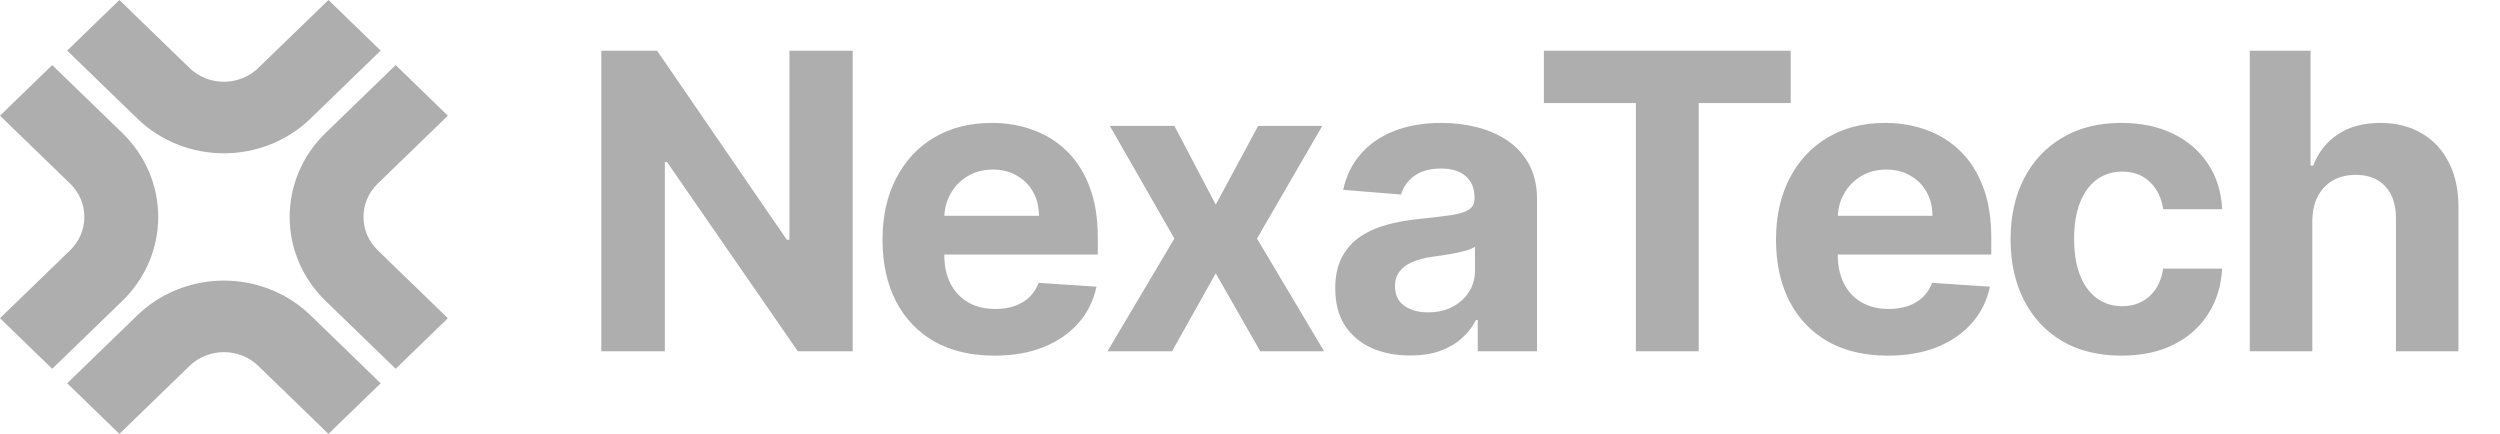
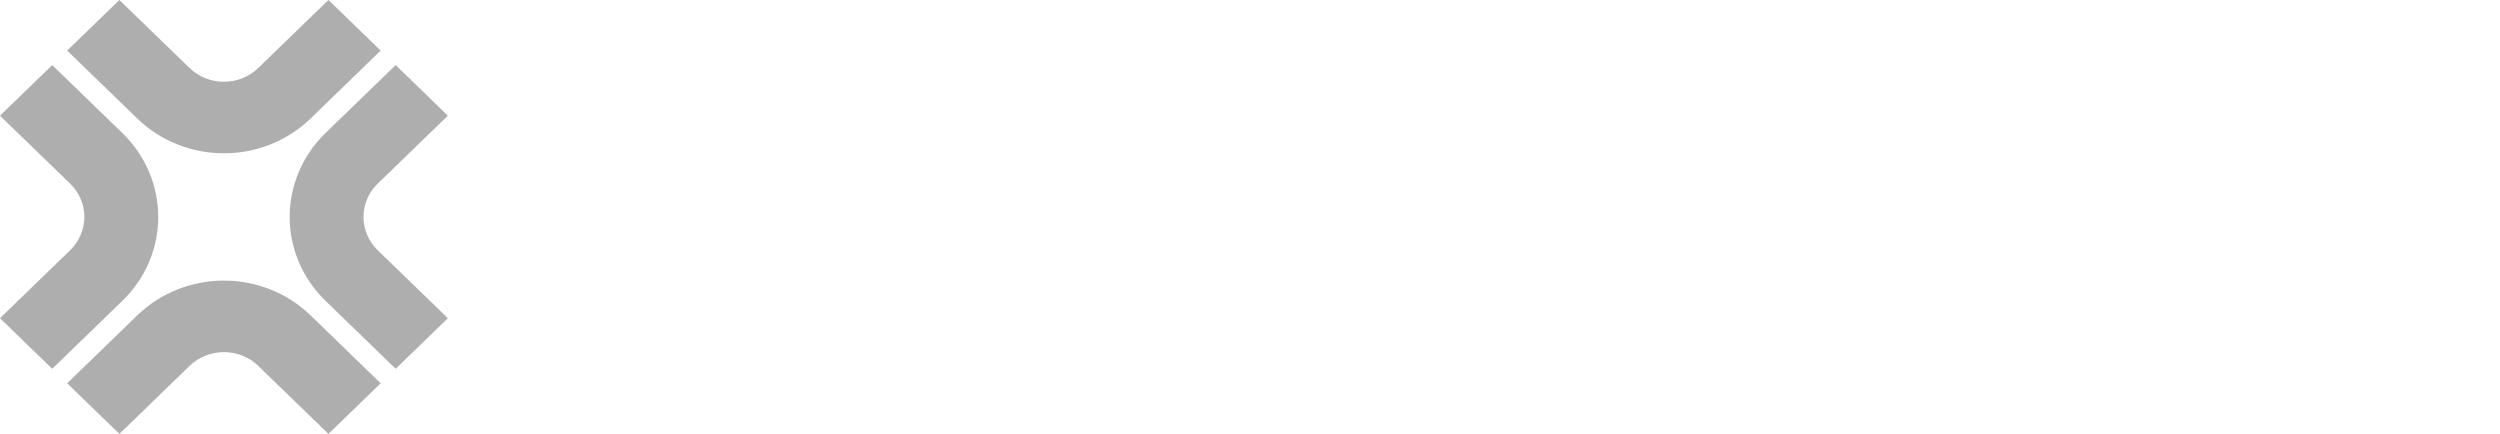
<svg xmlns="http://www.w3.org/2000/svg" width="121" height="21" viewBox="0 0 121 21" fill="none">
-   <path d="M41.27 2.455V17H38.614L32.286 7.845H32.179V17H29.104V2.455H31.803L38.081 11.602H38.209V2.455H41.27ZM48.126 17.213C47.004 17.213 46.038 16.986 45.228 16.531C44.423 16.072 43.803 15.423 43.367 14.585C42.932 13.742 42.714 12.746 42.714 11.595C42.714 10.473 42.932 9.488 43.367 8.641C43.803 7.793 44.416 7.133 45.207 6.659C46.002 6.186 46.935 5.949 48.005 5.949C48.725 5.949 49.395 6.065 50.015 6.297C50.64 6.524 51.185 6.867 51.649 7.327C52.117 7.786 52.482 8.364 52.742 9.06C53.003 9.751 53.133 10.561 53.133 11.489V12.32H43.921V10.445H50.285C50.285 10.009 50.19 9.623 50.001 9.287C49.812 8.951 49.549 8.688 49.212 8.499C48.881 8.304 48.495 8.207 48.055 8.207C47.596 8.207 47.188 8.314 46.833 8.527C46.483 8.735 46.208 9.017 46.009 9.372C45.81 9.723 45.709 10.113 45.704 10.544V12.327C45.704 12.867 45.803 13.333 46.002 13.726C46.206 14.119 46.492 14.422 46.862 14.635C47.231 14.848 47.669 14.954 48.176 14.954C48.512 14.954 48.819 14.907 49.099 14.812C49.378 14.718 49.617 14.576 49.816 14.386C50.015 14.197 50.167 13.965 50.271 13.69L53.069 13.875C52.927 14.547 52.636 15.134 52.196 15.636C51.76 16.134 51.196 16.522 50.505 16.801C49.819 17.076 49.026 17.213 48.126 17.213ZM56.84 6.091L58.843 9.905L60.896 6.091H64L60.839 11.546L64.085 17H60.995L58.843 13.229L56.727 17H53.602L56.84 11.546L53.715 6.091H56.84ZM68.249 17.206C67.553 17.206 66.932 17.085 66.388 16.844C65.843 16.598 65.412 16.235 65.095 15.757C64.783 15.274 64.626 14.673 64.626 13.953C64.626 13.347 64.738 12.838 64.96 12.426C65.183 12.014 65.486 11.683 65.869 11.432C66.253 11.181 66.689 10.992 67.176 10.864C67.669 10.736 68.185 10.646 68.725 10.594C69.359 10.527 69.87 10.466 70.259 10.409C70.647 10.348 70.929 10.258 71.104 10.139C71.279 10.021 71.367 9.846 71.367 9.614V9.571C71.367 9.121 71.225 8.773 70.94 8.527C70.661 8.281 70.263 8.158 69.747 8.158C69.203 8.158 68.769 8.278 68.448 8.52C68.126 8.757 67.912 9.055 67.808 9.415L65.01 9.188C65.152 8.525 65.431 7.952 65.848 7.469C66.265 6.981 66.802 6.607 67.46 6.347C68.123 6.081 68.89 5.949 69.761 5.949C70.368 5.949 70.948 6.02 71.501 6.162C72.06 6.304 72.555 6.524 72.986 6.822C73.421 7.121 73.765 7.504 74.016 7.973C74.267 8.437 74.392 8.993 74.392 9.642V17H71.523V15.487H71.438C71.262 15.828 71.028 16.129 70.734 16.389C70.441 16.645 70.088 16.846 69.676 16.993C69.264 17.135 68.788 17.206 68.249 17.206ZM69.115 15.118C69.56 15.118 69.953 15.03 70.294 14.855C70.635 14.675 70.903 14.434 71.097 14.131C71.291 13.828 71.388 13.484 71.388 13.101V11.943C71.293 12.005 71.163 12.062 70.997 12.114C70.836 12.161 70.654 12.206 70.45 12.249C70.247 12.287 70.043 12.322 69.84 12.355C69.636 12.383 69.451 12.41 69.286 12.433C68.93 12.485 68.62 12.568 68.355 12.682C68.09 12.796 67.884 12.949 67.737 13.143C67.591 13.333 67.517 13.57 67.517 13.854C67.517 14.266 67.666 14.581 67.965 14.798C68.268 15.011 68.651 15.118 69.115 15.118ZM74.724 4.99V2.455H86.67V4.99H82.217V17H79.177V4.99H74.724ZM91.37 17.213C90.248 17.213 89.282 16.986 88.473 16.531C87.668 16.072 87.047 15.423 86.612 14.585C86.176 13.742 85.959 12.746 85.959 11.595C85.959 10.473 86.176 9.488 86.612 8.641C87.047 7.793 87.661 7.133 88.451 6.659C89.247 6.186 90.18 5.949 91.25 5.949C91.969 5.949 92.639 6.065 93.26 6.297C93.885 6.524 94.429 6.867 94.893 7.327C95.362 7.786 95.726 8.364 95.987 9.06C96.247 9.751 96.377 10.561 96.377 11.489V12.32H87.166V10.445H93.529C93.529 10.009 93.435 9.623 93.245 9.287C93.056 8.951 92.793 8.688 92.457 8.499C92.126 8.304 91.74 8.207 91.299 8.207C90.84 8.207 90.433 8.314 90.078 8.527C89.727 8.735 89.453 9.017 89.254 9.372C89.055 9.723 88.953 10.113 88.948 10.544V12.327C88.948 12.867 89.048 13.333 89.247 13.726C89.45 14.119 89.737 14.422 90.106 14.635C90.475 14.848 90.913 14.954 91.42 14.954C91.756 14.954 92.064 14.907 92.343 14.812C92.623 14.718 92.862 14.576 93.061 14.386C93.26 14.197 93.411 13.965 93.515 13.69L96.314 13.875C96.171 14.547 95.88 15.134 95.44 15.636C95.004 16.134 94.441 16.522 93.75 16.801C93.063 17.076 92.27 17.213 91.37 17.213ZM102.681 17.213C101.563 17.213 100.602 16.976 99.797 16.503C98.997 16.025 98.382 15.362 97.951 14.514C97.525 13.667 97.312 12.691 97.312 11.588C97.312 10.471 97.527 9.491 97.958 8.648C98.394 7.8 99.011 7.14 99.812 6.666C100.612 6.188 101.563 5.949 102.667 5.949C103.618 5.949 104.452 6.122 105.167 6.467C105.882 6.813 106.447 7.298 106.864 7.923C107.281 8.548 107.51 9.282 107.553 10.125H104.698C104.617 9.58 104.404 9.143 104.059 8.811C103.718 8.475 103.27 8.307 102.716 8.307C102.248 8.307 101.838 8.435 101.488 8.69C101.142 8.941 100.872 9.308 100.678 9.791C100.484 10.274 100.387 10.859 100.387 11.546C100.387 12.242 100.482 12.833 100.671 13.321C100.865 13.809 101.137 14.18 101.488 14.436C101.838 14.692 102.248 14.82 102.716 14.82C103.062 14.82 103.372 14.749 103.647 14.607C103.926 14.464 104.156 14.258 104.336 13.989C104.52 13.714 104.641 13.385 104.698 13.001H107.553C107.506 13.835 107.278 14.569 106.871 15.203C106.469 15.833 105.912 16.325 105.202 16.68C104.492 17.035 103.652 17.213 102.681 17.213ZM111.916 10.693V17H108.89V2.455H111.831V8.016H111.958C112.205 7.372 112.602 6.867 113.152 6.503C113.701 6.134 114.39 5.949 115.218 5.949C115.976 5.949 116.636 6.115 117.2 6.446C117.768 6.773 118.208 7.244 118.521 7.859C118.838 8.47 118.994 9.202 118.99 10.054V17H115.964V10.594C115.969 9.921 115.798 9.398 115.453 9.024C115.112 8.65 114.634 8.463 114.018 8.463C113.606 8.463 113.242 8.551 112.924 8.726C112.612 8.901 112.366 9.157 112.186 9.493C112.01 9.824 111.921 10.224 111.916 10.693Z" fill="#AEAEAE" />
  <path d="M15.898 0L18.424 2.449L15.031 5.736C13.877 6.855 12.35 7.421 10.838 7.419C9.326 7.421 7.798 6.855 6.644 5.736L3.251 2.449L5.778 0L9.171 3.288C9.636 3.736 10.228 3.955 10.837 3.957C11.445 3.955 12.037 3.737 12.502 3.288L15.896 0H15.898ZM21.676 15.401L18.283 12.114C17.82 11.663 17.595 11.089 17.593 10.5C17.595 9.91 17.82 9.336 18.283 8.886L21.676 5.599L19.15 3.15L15.756 6.437C14.602 7.555 14.018 9.036 14.02 10.5C14.018 11.964 14.602 13.445 15.756 14.561L19.15 17.849L21.677 15.401H21.676ZM5.779 21L9.172 17.712C9.637 17.263 10.228 17.045 10.838 17.043C11.446 17.045 12.038 17.263 12.503 17.712L15.897 21L18.424 18.551L15.031 15.263C13.877 14.145 12.35 13.579 10.838 13.581C9.326 13.579 7.798 14.145 6.644 15.263L3.251 18.551L5.779 21ZM0 5.599L3.393 8.886C3.856 9.337 4.081 9.911 4.083 10.5C4.081 11.089 3.856 11.663 3.393 12.114L0 15.401L2.527 17.85L5.921 14.562C7.075 13.445 7.66 11.965 7.658 10.501C7.66 9.037 7.075 7.556 5.921 6.438L2.527 3.151L0 5.599V5.599Z" fill="#AEAEAE" />
</svg>